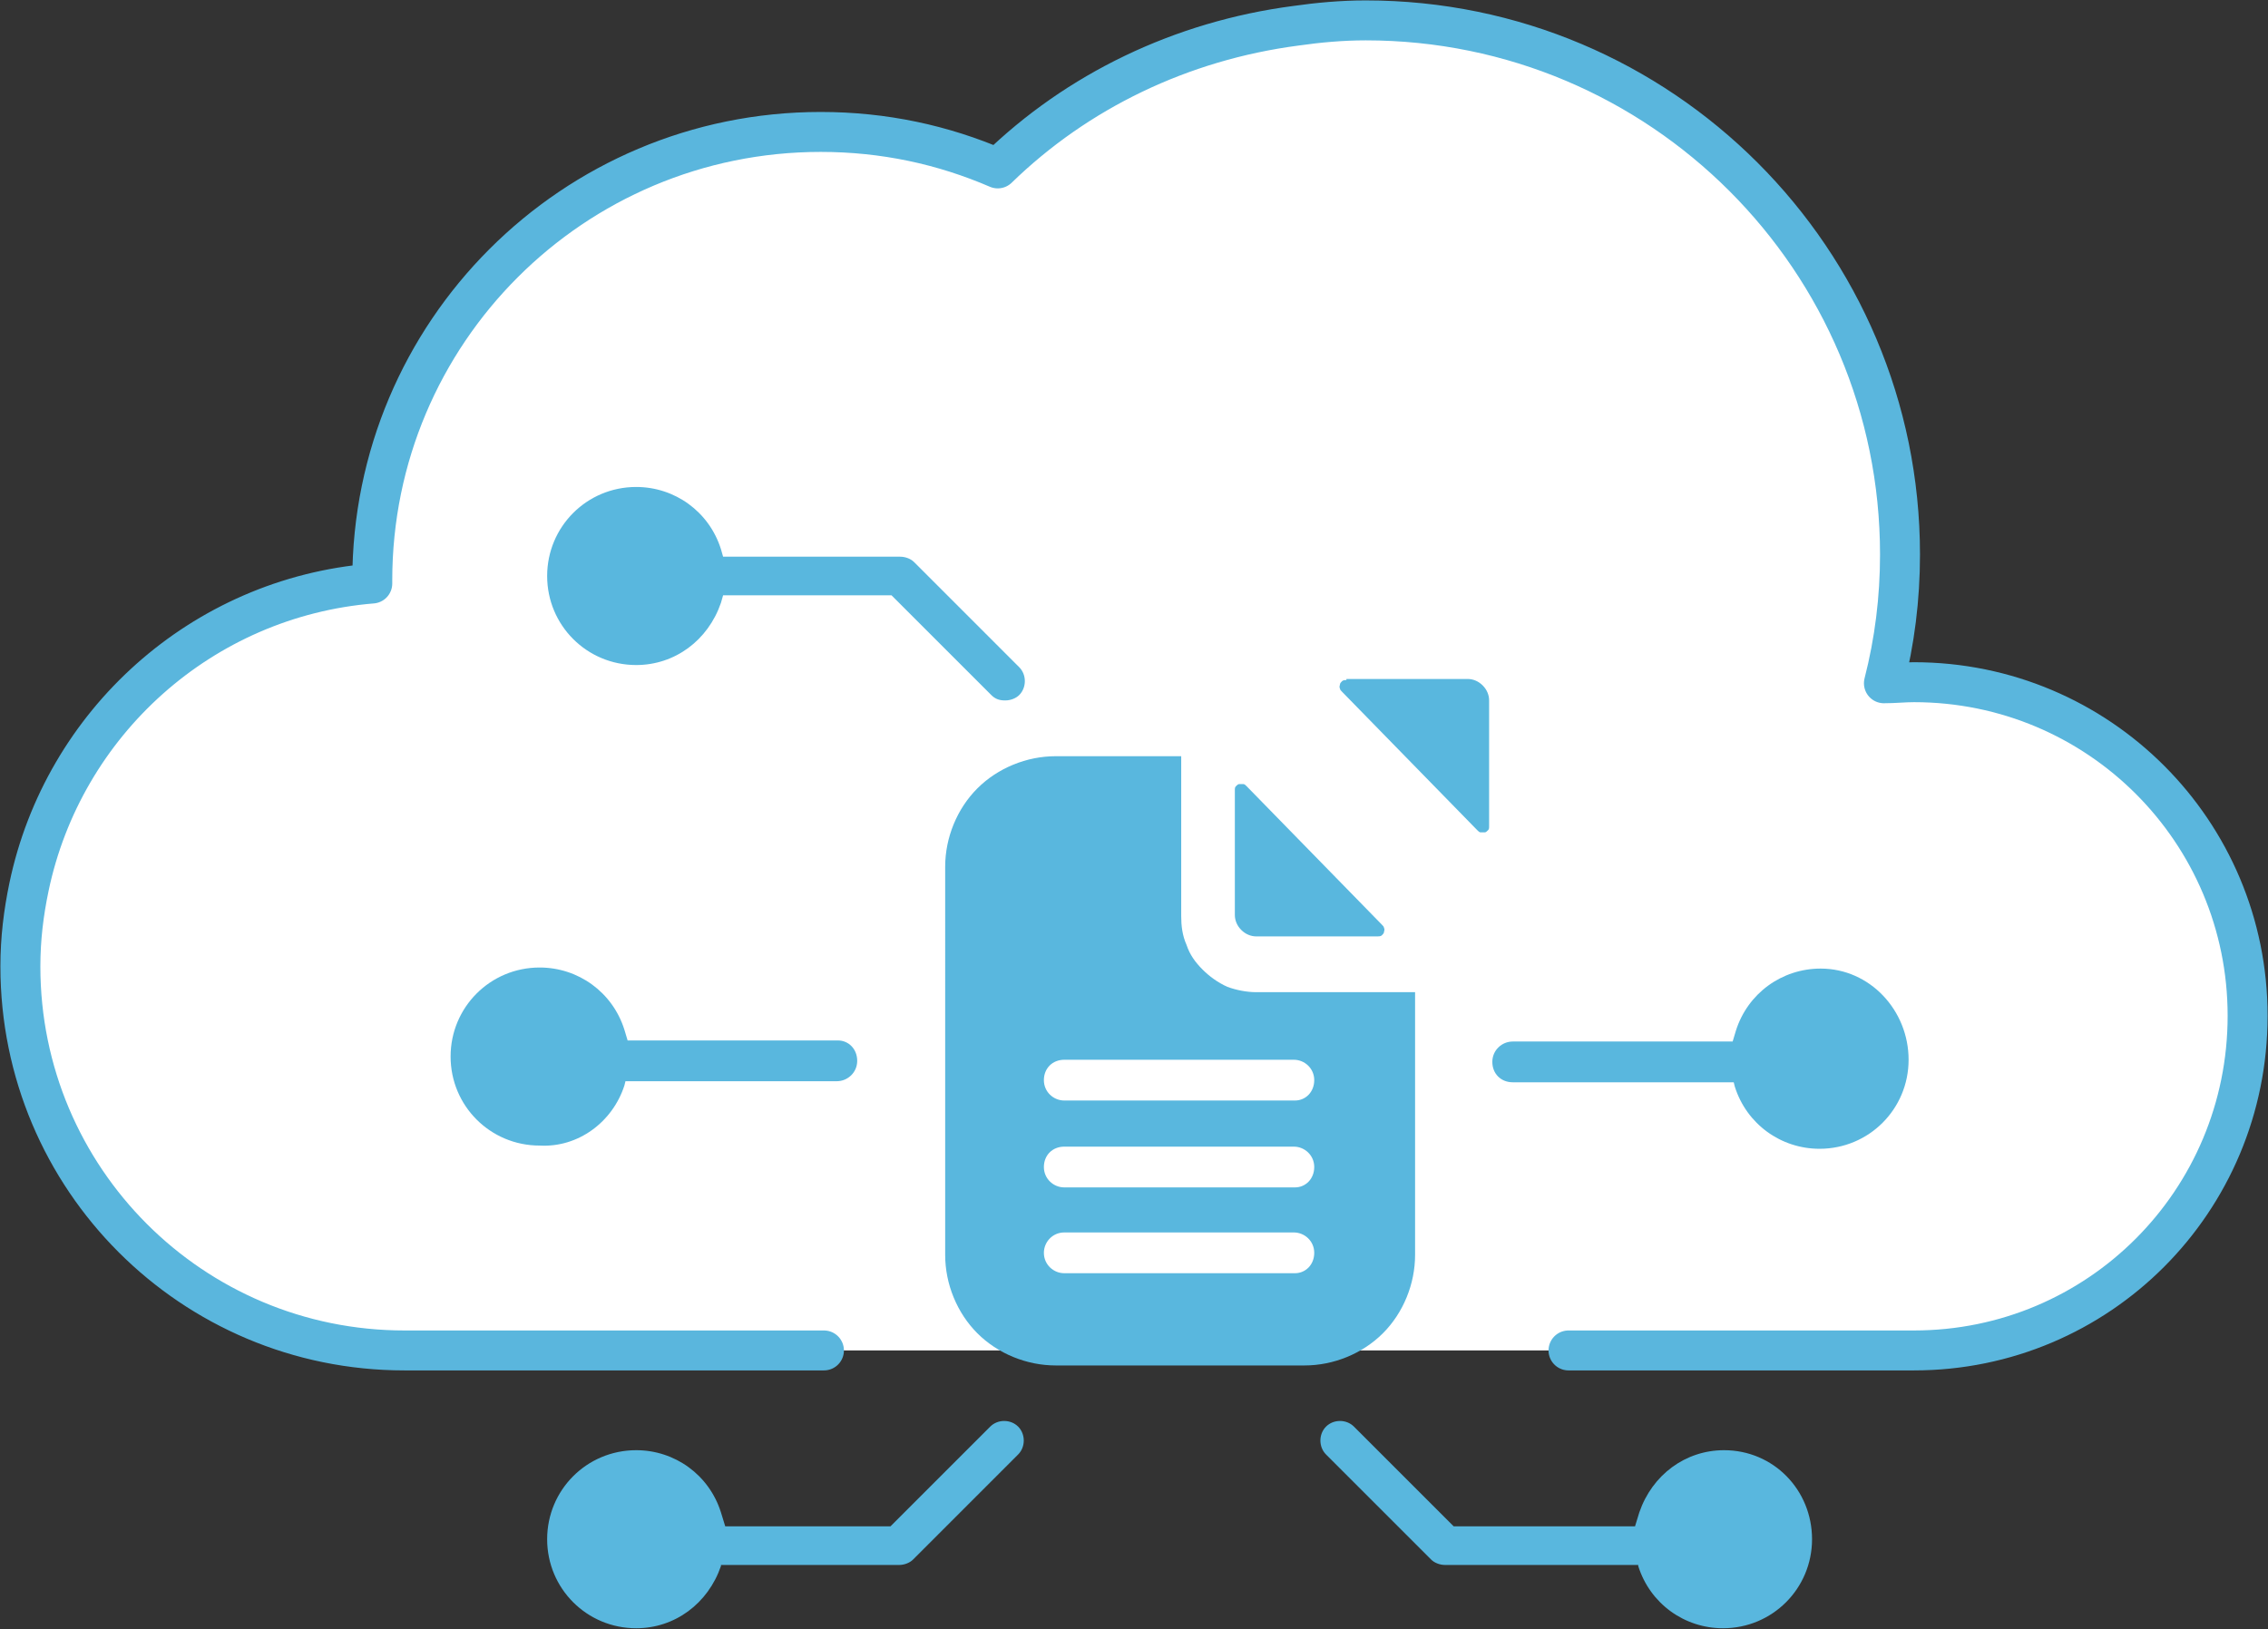
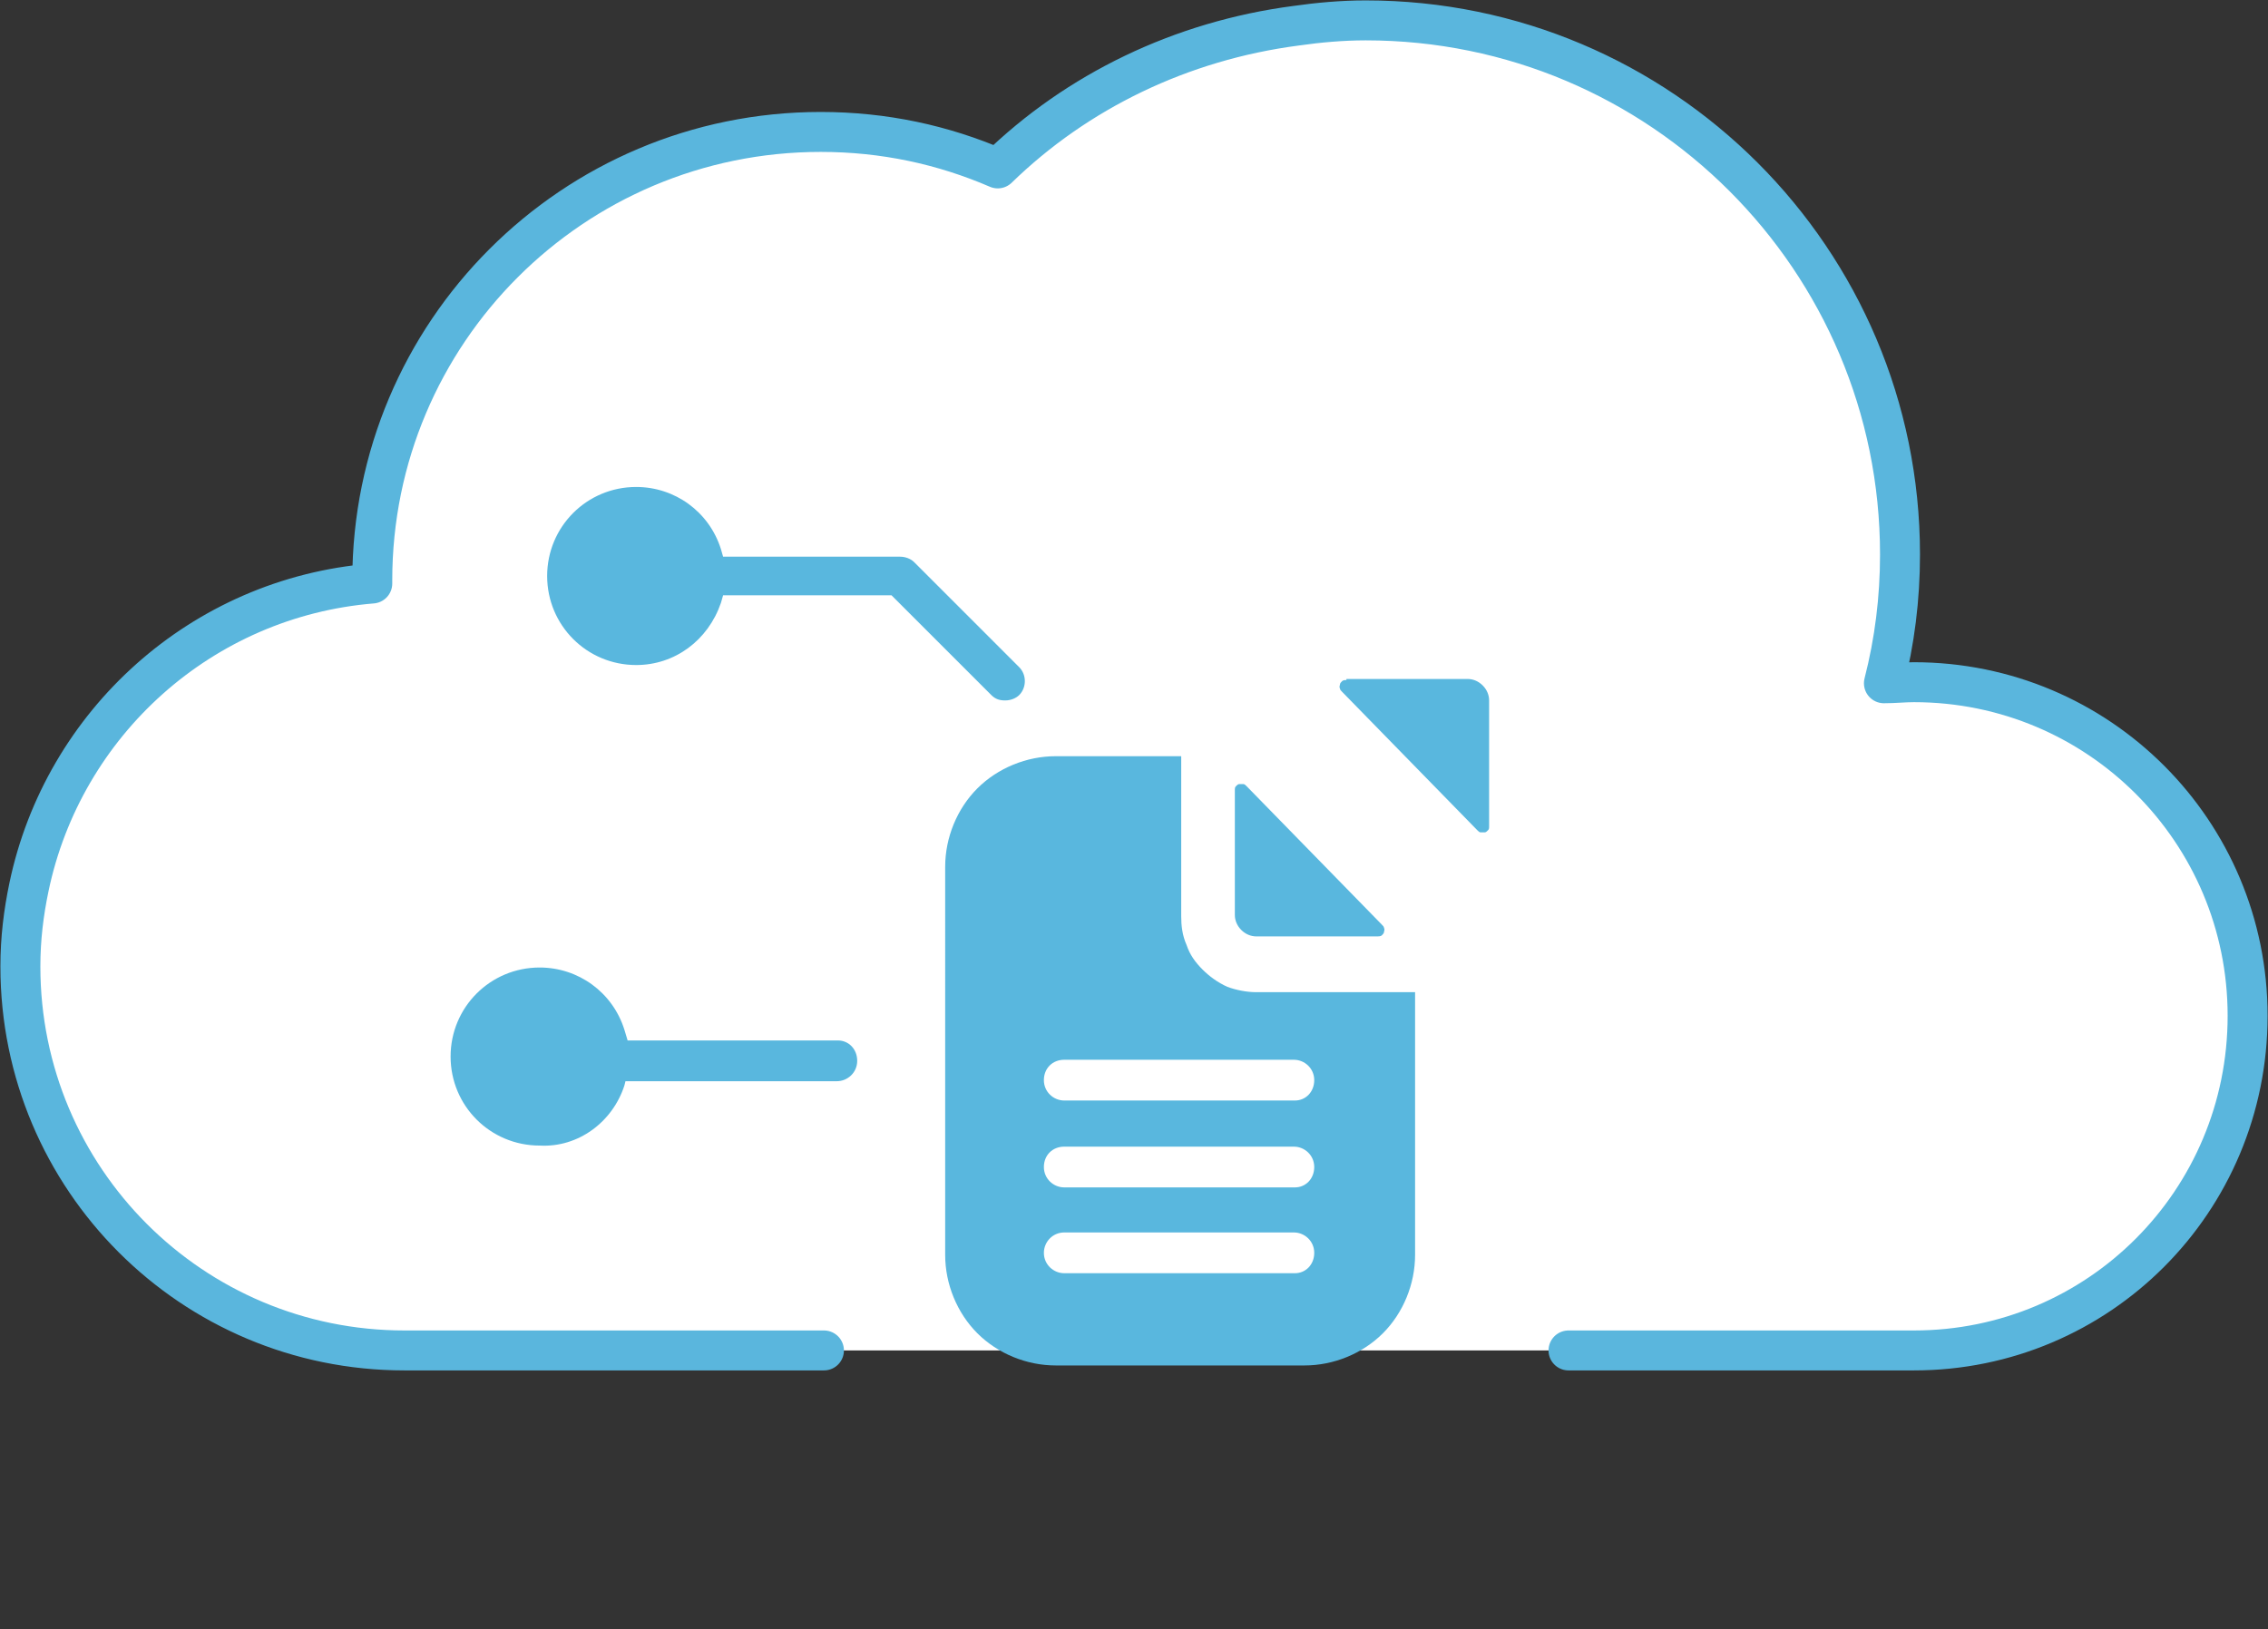
<svg xmlns="http://www.w3.org/2000/svg" version="1.1" id="Layer_1" x="0px" y="0px" width="211.4px" height="151.9px" viewBox="0 0 211.4 151.9" style="enable-background:new 0 0 211.4 151.9;" xml:space="preserve">
  <rect x="0" y="0" width="211.4" height="151.9" fill="#333333" stroke="none" />
  <style type="text/css"> .st0{fill:#FFFFFF;stroke:#5AB6DD;stroke-width:3.724;stroke-linecap:round;stroke-linejoin:round;stroke-miterlimit:10;} .st1{fill:#59B7DE;} .st2{fill:#FFFFFF;} </style>
  <g>
    <g>
      <path class="st0" d="M146.2,125.9h32.2c17.2,0,31.1-13.9,31.1-31.2c0-17.2-13.9-31.1-31.1-31.1c-0.9,0-1.8,0.1-2.8,0.1 c1-3.9,1.5-7.9,1.5-12c0-27.5-22.3-49.8-49.8-49.8c-2.2,0-4.4,0.2-6.5,0.5C110.1,3.8,100.4,8.5,93,15.7 c-5.1-2.2-10.6-3.4-16.5-3.4c-23.1,0-41.8,18.7-41.8,41.8c0,0.1,0,0.2,0,0.3c-15.9,1.3-28.8,13-32,28.3c-0.5,2.4-0.8,4.8-0.8,7.4 c0,19.8,16,35.8,35.8,35.8h39.1" />
    </g>
    <g id="document_5">
      <path id="Vector_24" class="st1" d="M128.4,87.3c0.1,0,0.3,0,0.4-0.1c0.1-0.1,0.2-0.2,0.2-0.3c0-0.1,0.1-0.2,0-0.4 c0-0.1-0.1-0.2-0.2-0.3l-12.6-12.9c-0.1-0.1-0.2-0.2-0.3-0.2c-0.1,0-0.3,0-0.4,0c-0.1,0-0.2,0.1-0.3,0.2c-0.1,0.1-0.1,0.2-0.1,0.4 v11.6c0,0.5,0.2,1,0.6,1.4c0.4,0.4,0.9,0.6,1.4,0.6H128.4z" />
      <path id="Vector_24_00000007430464081555834570000001477321257669718971_" class="st1" d="M125.5,63.4c-0.1,0-0.3,0-0.4,0.1 c-0.1,0.1-0.2,0.2-0.2,0.3c0,0.1-0.1,0.2,0,0.4c0,0.1,0.1,0.2,0.2,0.3l12.6,12.9c0.1,0.1,0.2,0.2,0.3,0.2c0.1,0,0.3,0,0.4,0 c0.1,0,0.2-0.1,0.3-0.2c0.1-0.1,0.1-0.2,0.1-0.4V65.3c0-0.5-0.2-1-0.6-1.4c-0.4-0.4-0.9-0.6-1.4-0.6H125.5z" />
      <path id="Vector_25" class="st1" d="M112.1,90.4c-0.7-0.7-1.2-1.4-1.5-2.3c-0.4-0.9-0.5-1.8-0.5-2.7V70.5H98.4 c-2.7,0-5.4,1.1-7.3,3c-1.9,1.9-3,4.6-3,7.3V117c0,2.7,1.1,5.4,3,7.3c1.9,1.9,4.6,3,7.3,3h23.2c2.7,0,5.4-1.1,7.3-3 c1.9-1.9,3-4.6,3-7.3V92.5h-14.8c-0.9,0-1.9-0.2-2.7-0.5C113.5,91.6,112.7,91,112.1,90.4z" />
    </g>
    <g>
-       <path class="st1" d="M160.7,135.2c-3.6,0-6.7,2.3-7.9,5.8l-0.4,1.3v0h-16.9l-9.3-9.3c-0.7-0.7-1.9-0.7-2.6,0 c-0.7,0.7-0.7,1.9,0,2.6l9.8,9.8c0.3,0.3,0.8,0.5,1.3,0.5h18l0,0.1c1.1,3.5,4.3,5.8,7.9,5.8c4.6,0,8.3-3.7,8.3-8.3 S165.3,135.2,160.7,135.2z" />
-       <path class="st1" d="M169.7,90.3c-3.6,0-6.8,2.3-7.9,5.8l-0.3,1H141c-1,0-1.9,0.8-1.9,1.9s0.8,1.9,1.9,1.9h20.6l0.1,0.4 c1.1,3.5,4.3,5.8,7.9,5.8c4.6,0,8.3-3.7,8.3-8.3S174.3,90.3,169.7,90.3z" />
      <path class="st1" d="M58.2,101.2l0.1-0.4h19.7c1,0,1.9-0.8,1.9-1.9S79.1,97,78.1,97H58.5l-0.3-1c-1.1-3.5-4.3-5.8-7.9-5.8 c-4.6,0-8.3,3.7-8.3,8.3s3.7,8.3,8.3,8.3C53.9,107,57.1,104.6,58.2,101.2z" />
      <path class="st1" d="M85.2,52.4c-0.3-0.3-0.8-0.5-1.3-0.5H67.4l-0.2-0.7c-1.1-3.5-4.3-5.8-7.9-5.8c-4.6,0-8.3,3.7-8.3,8.3 s3.7,8.3,8.3,8.3c3.6,0,6.7-2.3,7.9-5.8l0.2-0.7h15.7l9.3,9.3c0.4,0.4,0.8,0.5,1.3,0.5s1-0.2,1.3-0.5c0.7-0.7,0.7-1.9,0-2.6 L85.2,52.4z" />
-       <path class="st1" d="M92.3,133l-9.3,9.3H67.6v0l-0.4-1.3c-1.1-3.5-4.3-5.8-7.9-5.8c-4.6,0-8.3,3.7-8.3,8.3s3.7,8.3,8.3,8.3 c3.6,0,6.7-2.3,7.9-5.8l0-0.1h16.6c0.5,0,1-0.2,1.3-0.5l9.8-9.8c0.7-0.7,0.7-1.9,0-2.6C94.2,132.3,93,132.3,92.3,133z" />
    </g>
    <path class="st2" d="M120.7,102.6H99.2c-1,0-1.9-0.8-1.9-1.9s0.8-1.9,1.9-1.9h21.4c1,0,1.9,0.8,1.9,1.9S121.7,102.6,120.7,102.6z" />
    <path class="st2" d="M120.7,110.7H99.2c-1,0-1.9-0.8-1.9-1.9s0.8-1.9,1.9-1.9h21.4c1,0,1.9,0.8,1.9,1.9S121.7,110.7,120.7,110.7z" />
    <path class="st2" d="M120.7,118.7H99.2c-1,0-1.9-0.8-1.9-1.9c0-1,0.8-1.9,1.9-1.9h21.4c1,0,1.9,0.8,1.9,1.9 C122.5,117.9,121.7,118.7,120.7,118.7z" />
  </g>
</svg>